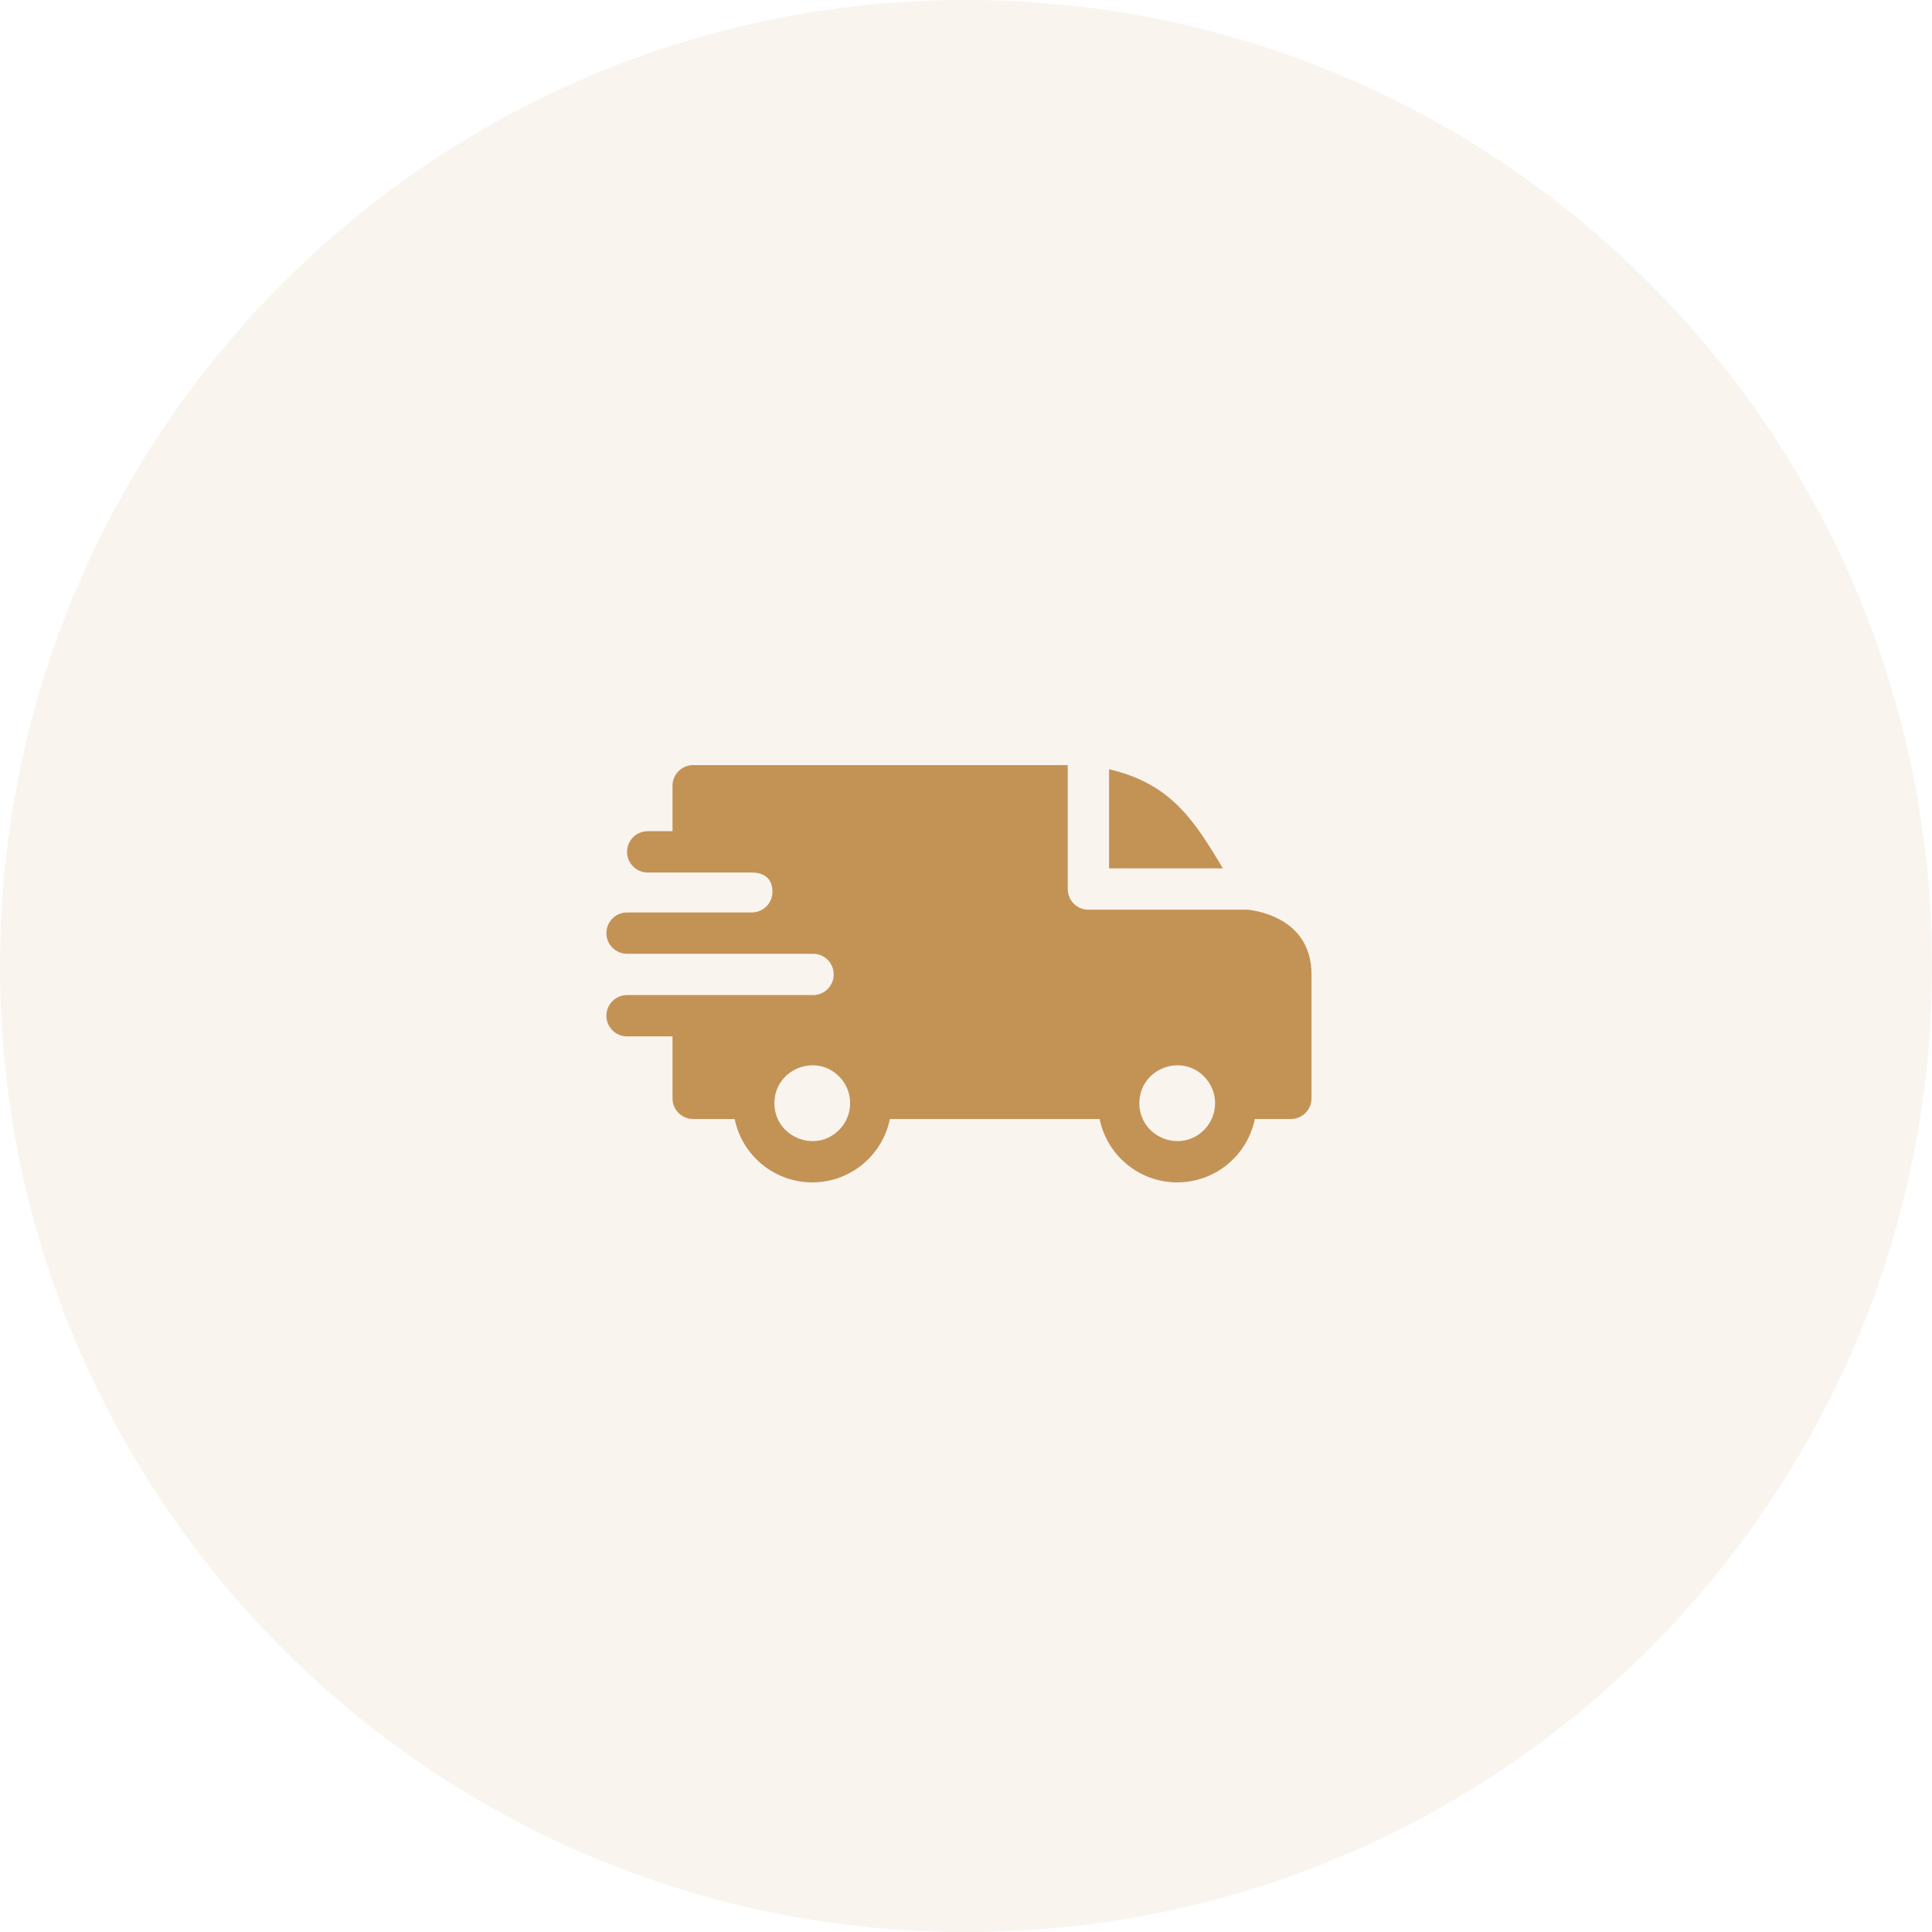
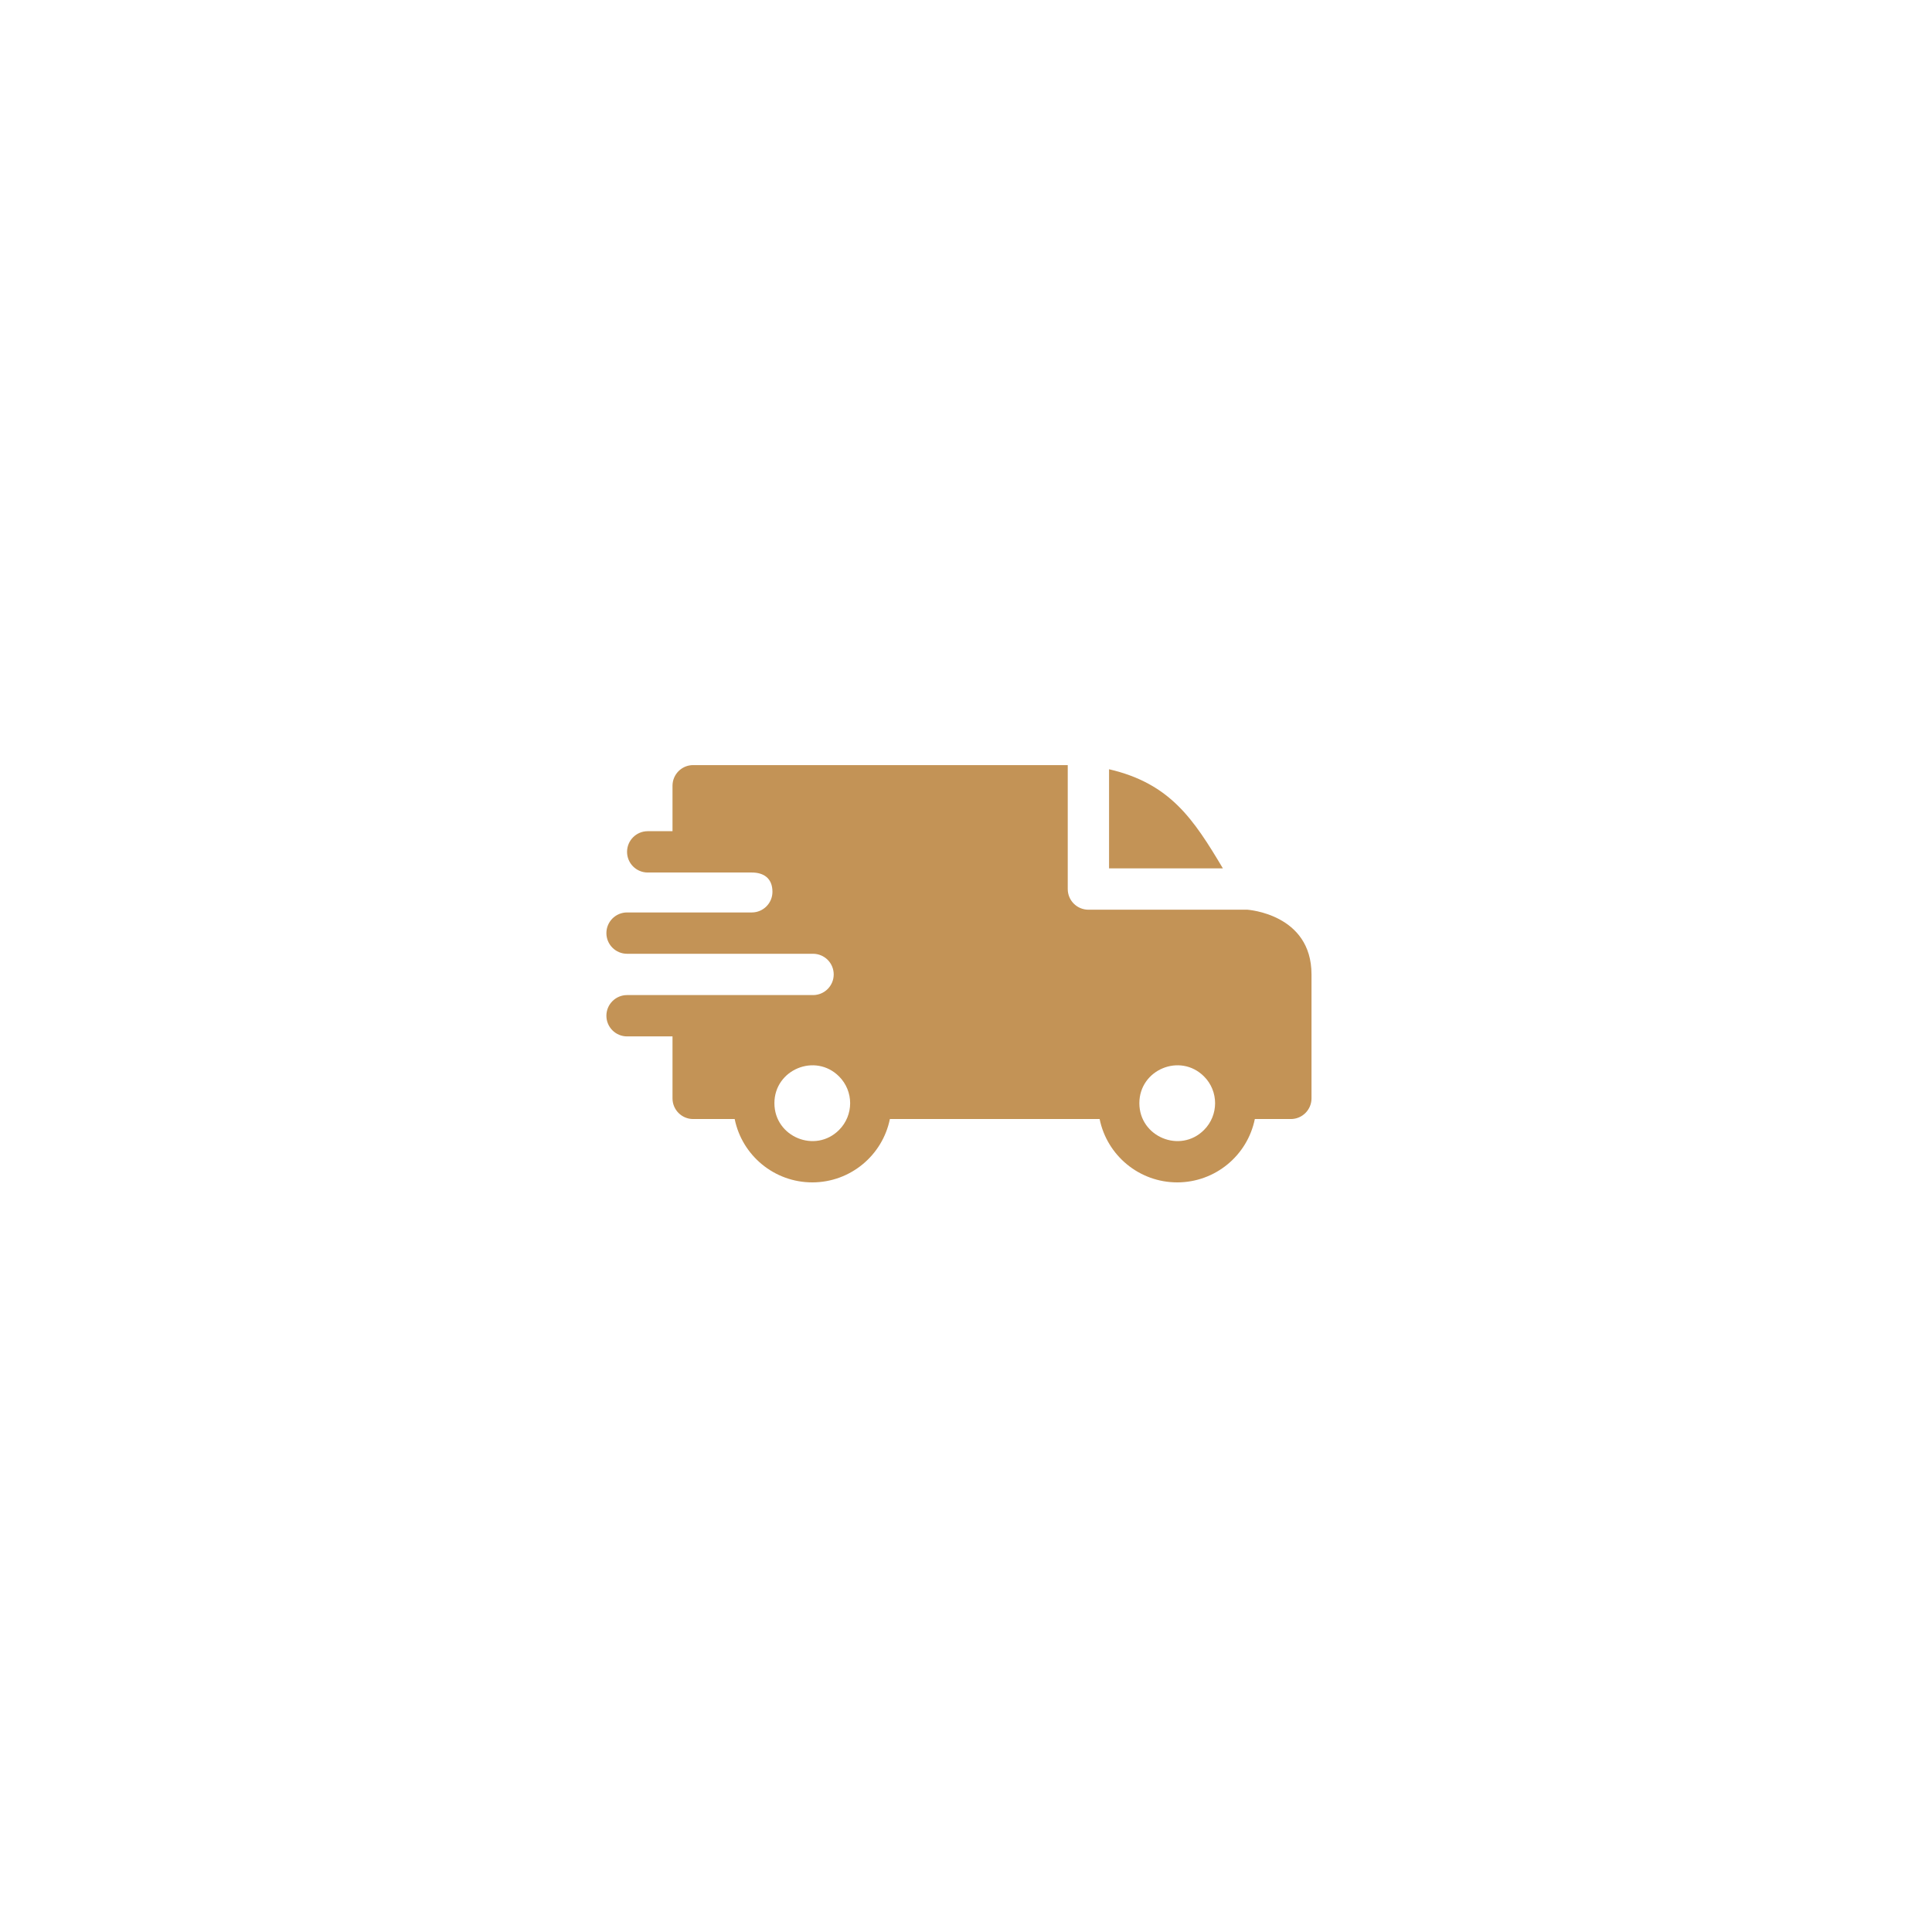
<svg xmlns="http://www.w3.org/2000/svg" width="137" height="137" viewBox="0 0 137 137" fill="none">
  <g clip-path="url(#clip0_1149_30)">
-     <path d="M68.5 137C106.332 137 137 106.332 137 68.5C137 30.669 106.332 0 68.5 0C30.669 0 0 30.669 0 68.5C0 106.332 30.669 137 68.5 137Z" fill="#C39356" fill-opacity="0.1" />
    <path fill-rule="evenodd" clip-rule="evenodd" d="M78.644 54.548C82.98 55.554 84.638 58.089 86.717 61.578H78.644V54.548ZM53.31 61.871C54.159 61.871 54.775 62.281 54.775 63.238C54.775 64.046 54.122 64.701 53.315 64.703H44.465C43.656 64.703 43 65.359 43 66.168C43 66.977 43.656 67.633 44.465 67.633H57.648C58.465 67.633 59.119 68.288 59.119 69.098C59.119 69.907 58.463 70.562 57.654 70.562H44.465C43.656 70.562 43 71.218 43 72.027C43 72.836 43.656 73.492 44.465 73.492H47.688V77.887C47.688 78.696 48.343 79.352 49.152 79.352H52.097C52.622 81.937 54.906 83.844 57.6 83.844C60.293 83.844 62.577 81.937 63.102 79.352H77.976C78.501 81.937 80.785 83.844 83.478 83.844C86.172 83.844 88.456 81.937 88.981 79.352H91.535C92.344 79.352 93 78.696 93 77.887V69.098C93 64.8 88.467 64.514 88.462 64.508H77.18C76.371 64.508 75.715 63.852 75.715 63.043V54.254H49.152C48.343 54.254 47.688 54.91 47.688 55.719V58.941H45.93C45.121 58.941 44.465 59.597 44.465 60.406C44.465 61.215 45.121 61.871 45.93 61.871H53.31ZM85.377 76.33C86.426 77.378 86.426 79.079 85.377 80.128C83.691 81.815 80.793 80.615 80.793 78.228C80.793 75.843 83.691 74.643 85.377 76.33ZM59.498 76.33C60.547 77.378 60.547 79.079 59.498 80.128C57.812 81.815 54.914 80.615 54.914 78.228C54.914 75.843 57.812 74.643 59.498 76.33Z" fill="#C39356" />
  </g>
  <defs>
    <clipPath id="clip0_1149_30">
      <rect width="137" height="137" fill="white" />
    </clipPath>
  </defs>
</svg>